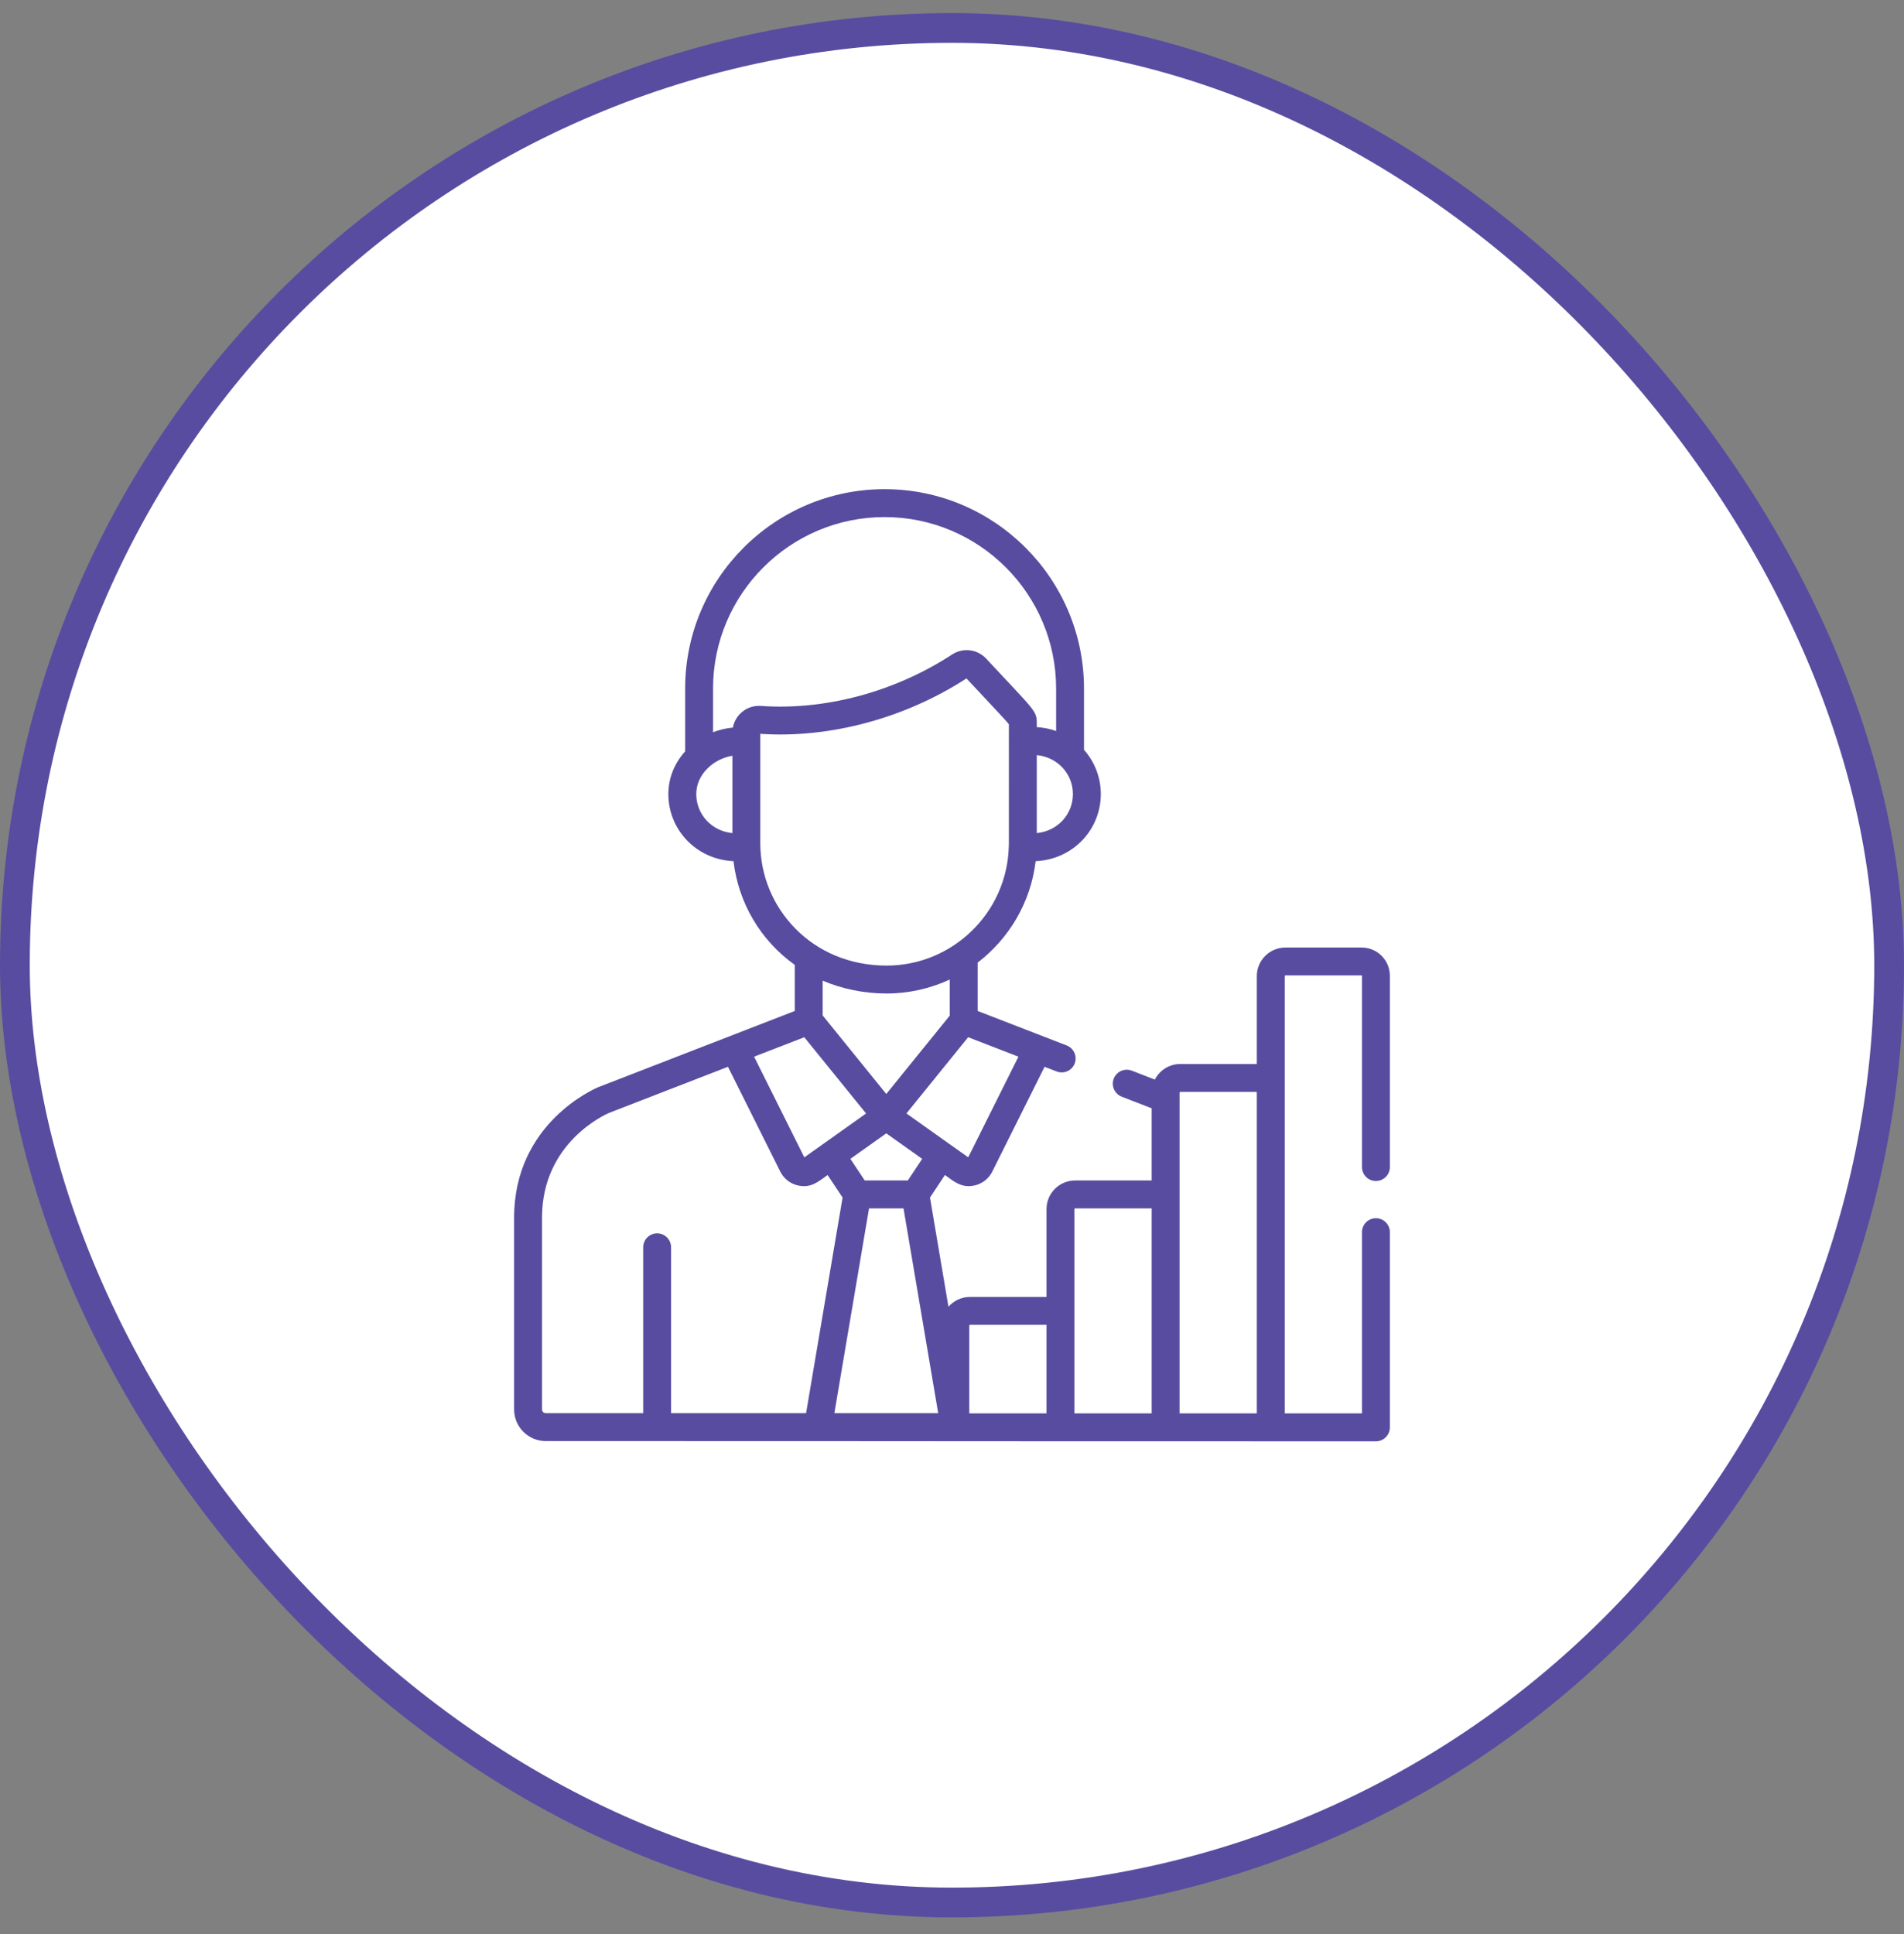
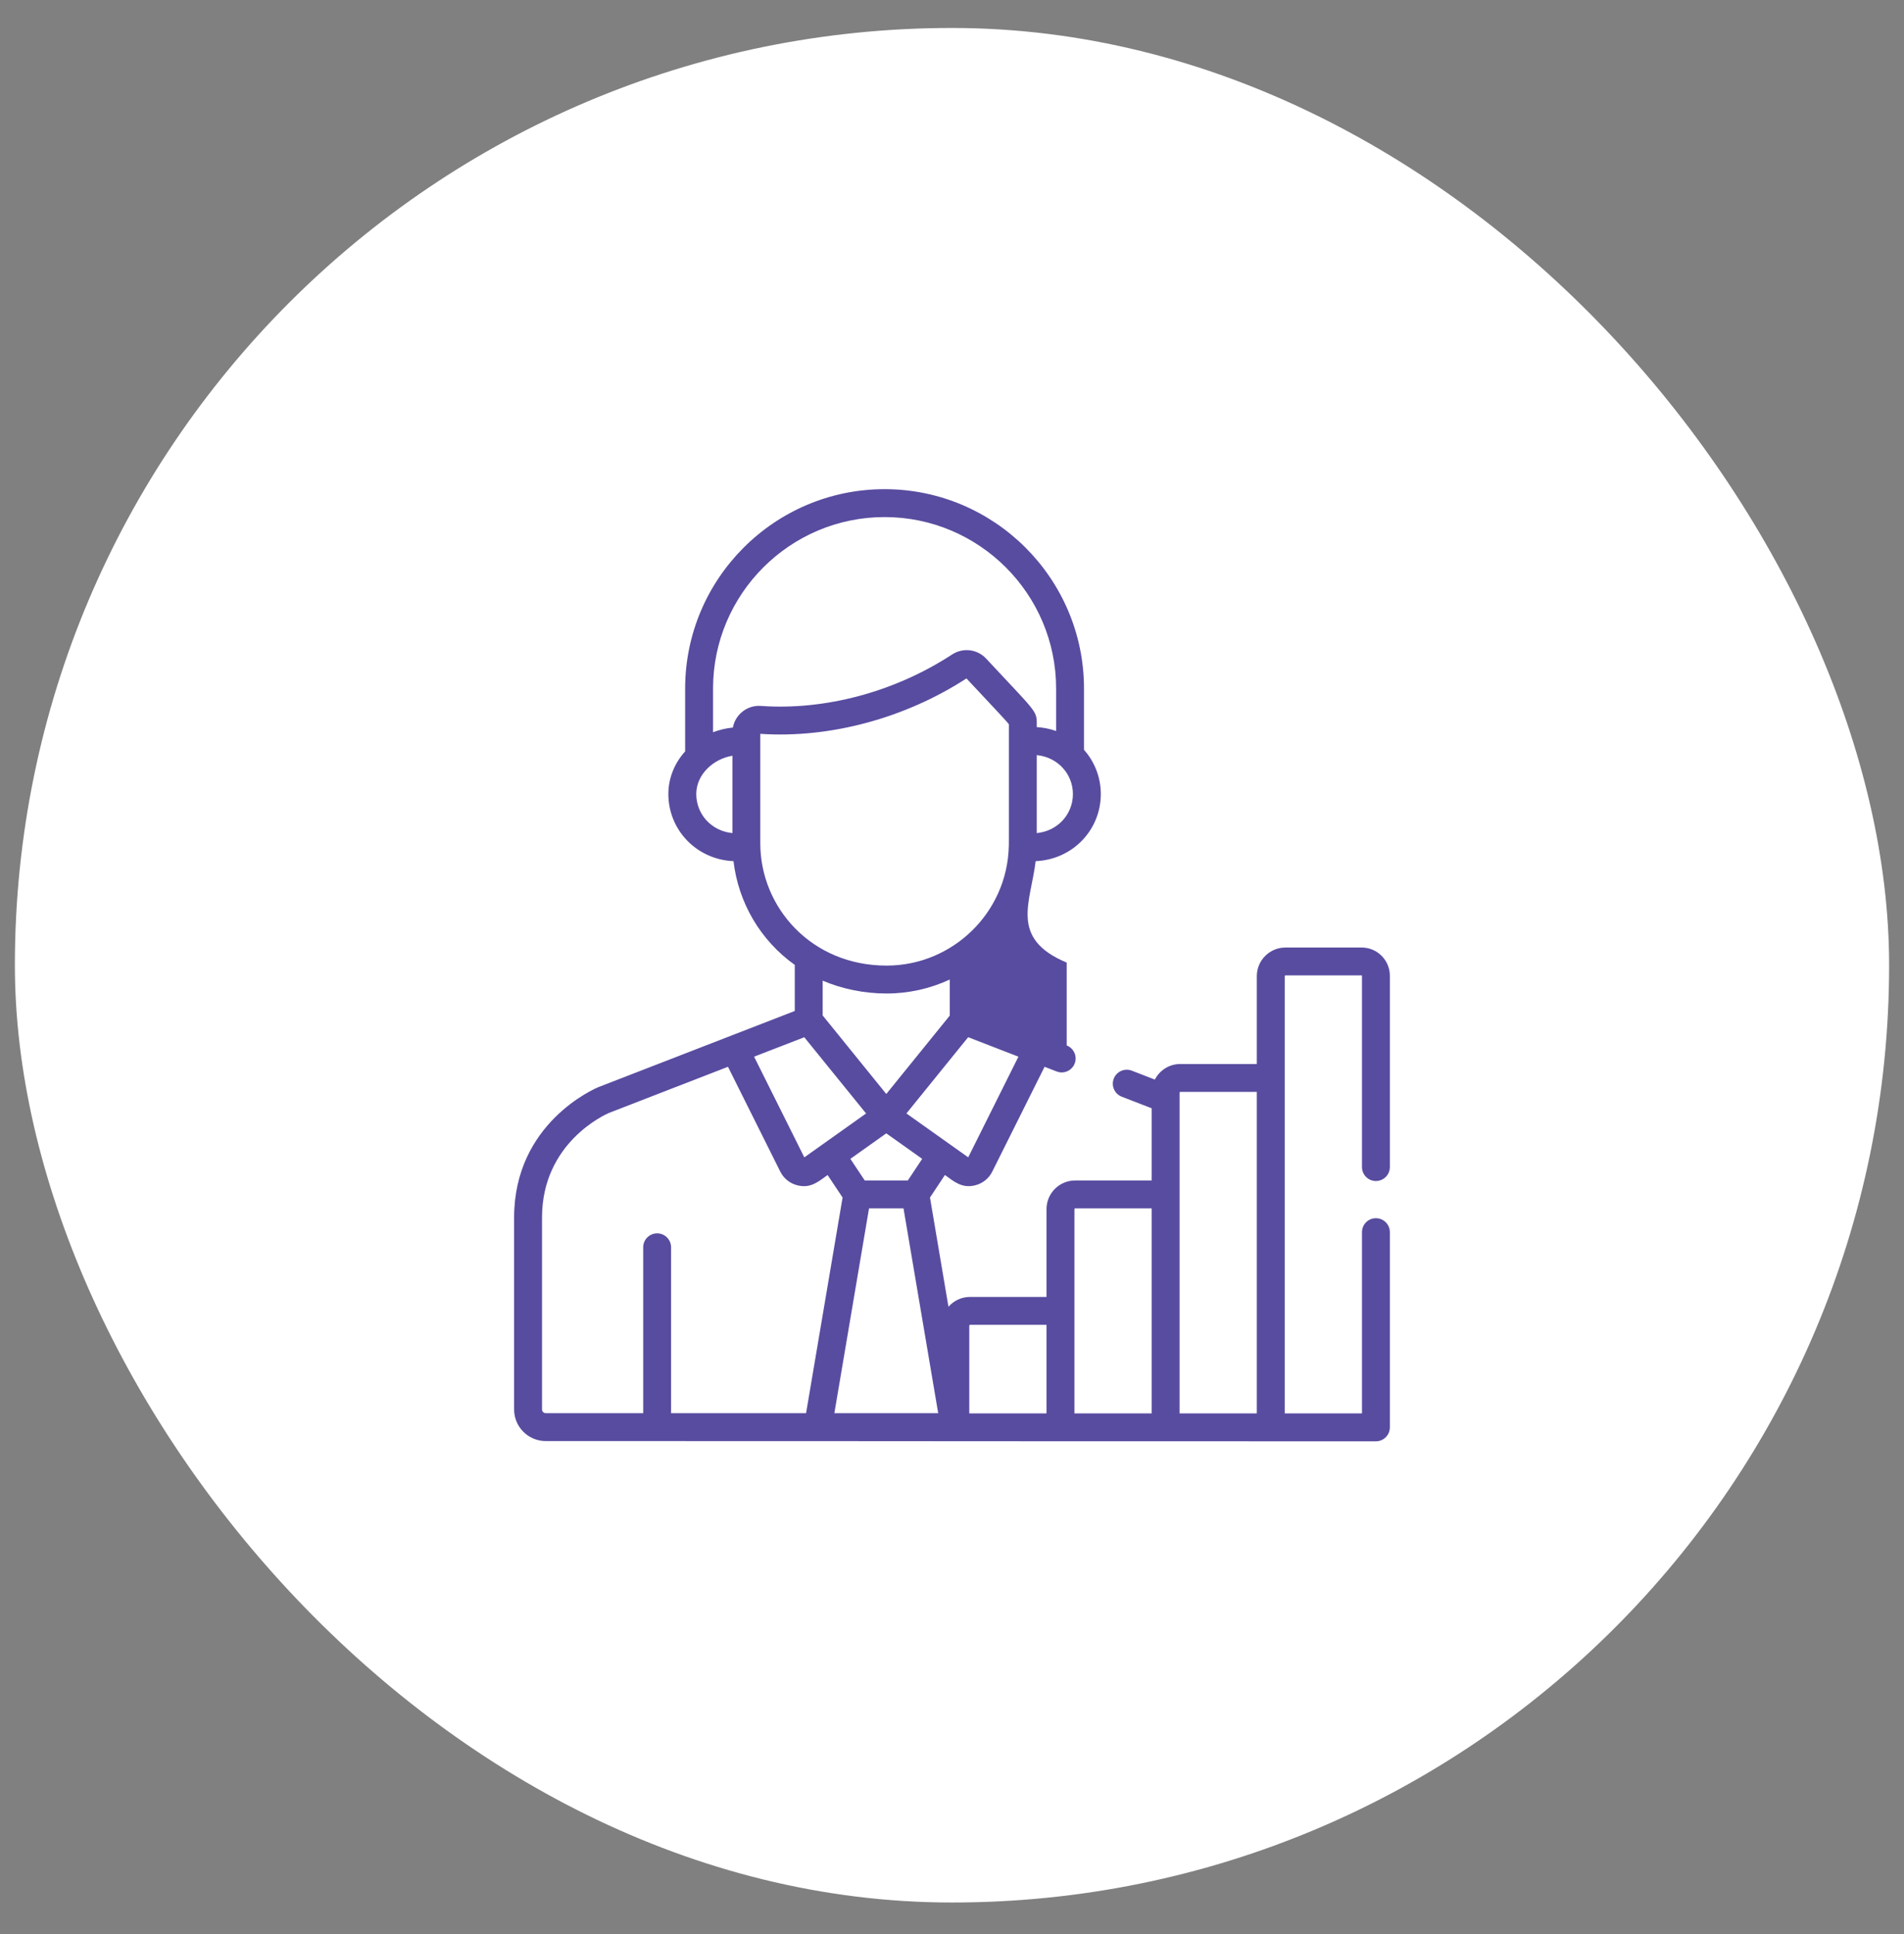
<svg xmlns="http://www.w3.org/2000/svg" width="64" height="65" viewBox="0 0 64 65" fill="none">
  <rect x="0" y="0" width="64" height="65" fill="#808080" stroke="none" />
  <rect x="0.5" y="0.94" width="63" height="63" rx="31.5" fill="white" />
-   <rect x="0.5" y="0.94" width="63" height="63" rx="31.5" stroke="#584CA0" />
  <g clip-path="url(#clip0_2226_18630)">
-     <path d="M46.249 39.692C46.508 39.692 46.718 39.482 46.718 39.223V32.793C46.718 32.27 46.293 31.845 45.77 31.845H43.207C42.677 31.845 42.246 32.276 42.246 32.806V35.759H39.673C39.301 35.759 38.978 35.973 38.818 36.283L38.044 35.983C37.802 35.89 37.531 36.01 37.437 36.251C37.344 36.493 37.464 36.764 37.705 36.858L38.712 37.248V39.674H36.138C35.608 39.674 35.177 40.105 35.177 40.635V43.588H32.604C32.316 43.588 32.057 43.716 31.881 43.918L31.26 40.247L31.762 39.49C32.058 39.7 32.326 39.95 32.78 39.836C33.03 39.774 33.239 39.606 33.354 39.375L35.112 35.853L35.517 36.01C35.759 36.104 36.03 35.984 36.124 35.743C36.217 35.501 36.097 35.23 35.856 35.136L32.863 33.977V32.351C33.919 31.542 34.647 30.328 34.812 28.942C36.067 28.886 37.002 27.883 37.002 26.688C37.002 26.135 36.799 25.607 36.437 25.2V23.143C36.437 19.447 33.43 16.44 29.734 16.44C26.038 16.44 23.03 19.447 23.03 23.143V25.253C22.665 25.657 22.466 26.158 22.466 26.688C22.466 27.881 23.399 28.886 24.655 28.942C24.82 30.336 25.556 31.602 26.715 32.429V33.977C26.709 33.979 20.126 36.531 20.121 36.534C20.005 36.581 17.281 37.738 17.281 40.921V47.37C17.281 47.956 17.758 48.432 18.343 48.432C35.572 48.432 26.328 48.44 46.249 48.44C46.508 48.44 46.718 48.23 46.718 47.971V41.41C46.718 41.151 46.508 40.942 46.249 40.942C45.99 40.942 45.781 41.151 45.781 41.41V47.502H43.184C43.184 47.36 43.184 32.996 43.184 32.806C43.184 32.793 43.194 32.782 43.207 32.782H45.77C45.776 32.782 45.781 32.787 45.781 32.793V39.223C45.781 39.482 45.99 39.692 46.249 39.692ZM34.233 35.513L32.545 38.896C32.511 38.872 31.553 38.191 30.468 37.421L32.543 34.859L34.233 35.513ZM30.998 38.947L30.515 39.674H29.067L28.584 38.947L29.791 38.09L30.998 38.947ZM27.653 34.128V32.958C28.289 33.231 29.036 33.39 29.8 33.39C30.541 33.39 31.268 33.227 31.925 32.92V34.132L29.791 36.767L27.653 34.128ZM36.064 26.688C36.064 27.352 35.569 27.928 34.849 27.999V25.378C35.549 25.445 36.064 26.009 36.064 26.688ZM24.619 27.999C23.899 27.928 23.404 27.351 23.404 26.688C23.404 26.024 23.981 25.504 24.619 25.399V27.999ZM24.634 24.452C24.408 24.472 24.159 24.535 23.968 24.609V23.143C23.968 19.964 26.555 17.378 29.734 17.378C32.913 17.378 35.5 19.964 35.5 23.143V24.568C35.293 24.495 35.075 24.45 34.849 24.437V24.311C34.85 23.878 34.786 23.896 33.148 22.135C32.846 21.811 32.364 21.761 32.005 21.995C30.054 23.27 27.704 23.878 25.578 23.725C25.132 23.691 24.719 23.999 24.634 24.452ZM25.556 28.341C25.556 27.948 25.556 25.07 25.556 24.663C27.912 24.821 30.437 24.13 32.486 22.801C33.329 23.706 33.789 24.183 33.912 24.341C33.912 29.183 33.913 28.182 33.909 28.443C33.854 30.676 32.018 32.452 29.8 32.452C27.274 32.452 25.556 30.497 25.556 28.341ZM27.035 34.86L29.112 37.422C28.436 37.902 27.388 38.647 27.036 38.897L25.348 35.513L27.035 34.86ZM22.557 47.494V41.92C22.557 41.661 22.348 41.451 22.089 41.451C21.83 41.451 21.62 41.661 21.62 41.92V47.494H18.343C18.275 47.494 18.219 47.439 18.219 47.37V40.921C18.219 38.4 20.348 37.456 20.474 37.402L24.47 35.853L26.228 39.376C26.343 39.606 26.552 39.774 26.801 39.836C27.248 39.948 27.503 39.715 27.819 39.491L28.322 40.247L27.095 47.494H22.557ZM28.046 47.494L29.211 40.611H30.37L31.536 47.494H28.046ZM35.177 47.502H32.581L32.581 44.549C32.581 44.536 32.591 44.526 32.604 44.526H35.177V47.502ZM38.712 47.502H36.115C36.115 46.48 36.115 41.641 36.115 40.635C36.115 40.622 36.126 40.611 36.139 40.611H38.712V47.502H38.712ZM42.246 47.502H39.649C39.649 46.992 39.649 37.242 39.649 36.926V36.721C39.649 36.708 39.66 36.697 39.673 36.697H42.246V47.502H42.246Z" fill="#584CA0" />
+     <path d="M46.249 39.692C46.508 39.692 46.718 39.482 46.718 39.223V32.793C46.718 32.27 46.293 31.845 45.77 31.845H43.207C42.677 31.845 42.246 32.276 42.246 32.806V35.759H39.673C39.301 35.759 38.978 35.973 38.818 36.283L38.044 35.983C37.802 35.89 37.531 36.01 37.437 36.251C37.344 36.493 37.464 36.764 37.705 36.858L38.712 37.248V39.674H36.138C35.608 39.674 35.177 40.105 35.177 40.635V43.588H32.604C32.316 43.588 32.057 43.716 31.881 43.918L31.26 40.247L31.762 39.49C32.058 39.7 32.326 39.95 32.78 39.836C33.03 39.774 33.239 39.606 33.354 39.375L35.112 35.853L35.517 36.01C35.759 36.104 36.03 35.984 36.124 35.743C36.217 35.501 36.097 35.23 35.856 35.136V32.351C33.919 31.542 34.647 30.328 34.812 28.942C36.067 28.886 37.002 27.883 37.002 26.688C37.002 26.135 36.799 25.607 36.437 25.2V23.143C36.437 19.447 33.43 16.44 29.734 16.44C26.038 16.44 23.03 19.447 23.03 23.143V25.253C22.665 25.657 22.466 26.158 22.466 26.688C22.466 27.881 23.399 28.886 24.655 28.942C24.82 30.336 25.556 31.602 26.715 32.429V33.977C26.709 33.979 20.126 36.531 20.121 36.534C20.005 36.581 17.281 37.738 17.281 40.921V47.37C17.281 47.956 17.758 48.432 18.343 48.432C35.572 48.432 26.328 48.44 46.249 48.44C46.508 48.44 46.718 48.23 46.718 47.971V41.41C46.718 41.151 46.508 40.942 46.249 40.942C45.99 40.942 45.781 41.151 45.781 41.41V47.502H43.184C43.184 47.36 43.184 32.996 43.184 32.806C43.184 32.793 43.194 32.782 43.207 32.782H45.77C45.776 32.782 45.781 32.787 45.781 32.793V39.223C45.781 39.482 45.99 39.692 46.249 39.692ZM34.233 35.513L32.545 38.896C32.511 38.872 31.553 38.191 30.468 37.421L32.543 34.859L34.233 35.513ZM30.998 38.947L30.515 39.674H29.067L28.584 38.947L29.791 38.09L30.998 38.947ZM27.653 34.128V32.958C28.289 33.231 29.036 33.39 29.8 33.39C30.541 33.39 31.268 33.227 31.925 32.92V34.132L29.791 36.767L27.653 34.128ZM36.064 26.688C36.064 27.352 35.569 27.928 34.849 27.999V25.378C35.549 25.445 36.064 26.009 36.064 26.688ZM24.619 27.999C23.899 27.928 23.404 27.351 23.404 26.688C23.404 26.024 23.981 25.504 24.619 25.399V27.999ZM24.634 24.452C24.408 24.472 24.159 24.535 23.968 24.609V23.143C23.968 19.964 26.555 17.378 29.734 17.378C32.913 17.378 35.5 19.964 35.5 23.143V24.568C35.293 24.495 35.075 24.45 34.849 24.437V24.311C34.85 23.878 34.786 23.896 33.148 22.135C32.846 21.811 32.364 21.761 32.005 21.995C30.054 23.27 27.704 23.878 25.578 23.725C25.132 23.691 24.719 23.999 24.634 24.452ZM25.556 28.341C25.556 27.948 25.556 25.07 25.556 24.663C27.912 24.821 30.437 24.13 32.486 22.801C33.329 23.706 33.789 24.183 33.912 24.341C33.912 29.183 33.913 28.182 33.909 28.443C33.854 30.676 32.018 32.452 29.8 32.452C27.274 32.452 25.556 30.497 25.556 28.341ZM27.035 34.86L29.112 37.422C28.436 37.902 27.388 38.647 27.036 38.897L25.348 35.513L27.035 34.86ZM22.557 47.494V41.92C22.557 41.661 22.348 41.451 22.089 41.451C21.83 41.451 21.62 41.661 21.62 41.92V47.494H18.343C18.275 47.494 18.219 47.439 18.219 47.37V40.921C18.219 38.4 20.348 37.456 20.474 37.402L24.47 35.853L26.228 39.376C26.343 39.606 26.552 39.774 26.801 39.836C27.248 39.948 27.503 39.715 27.819 39.491L28.322 40.247L27.095 47.494H22.557ZM28.046 47.494L29.211 40.611H30.37L31.536 47.494H28.046ZM35.177 47.502H32.581L32.581 44.549C32.581 44.536 32.591 44.526 32.604 44.526H35.177V47.502ZM38.712 47.502H36.115C36.115 46.48 36.115 41.641 36.115 40.635C36.115 40.622 36.126 40.611 36.139 40.611H38.712V47.502H38.712ZM42.246 47.502H39.649C39.649 46.992 39.649 37.242 39.649 36.926V36.721C39.649 36.708 39.66 36.697 39.673 36.697H42.246V47.502H42.246Z" fill="#584CA0" />
  </g>
  <defs>
    <clipPath id="clip0_2226_18630">
      <rect width="32" height="32" fill="white" transform="translate(16 16.44)" />
    </clipPath>
  </defs>
</svg>